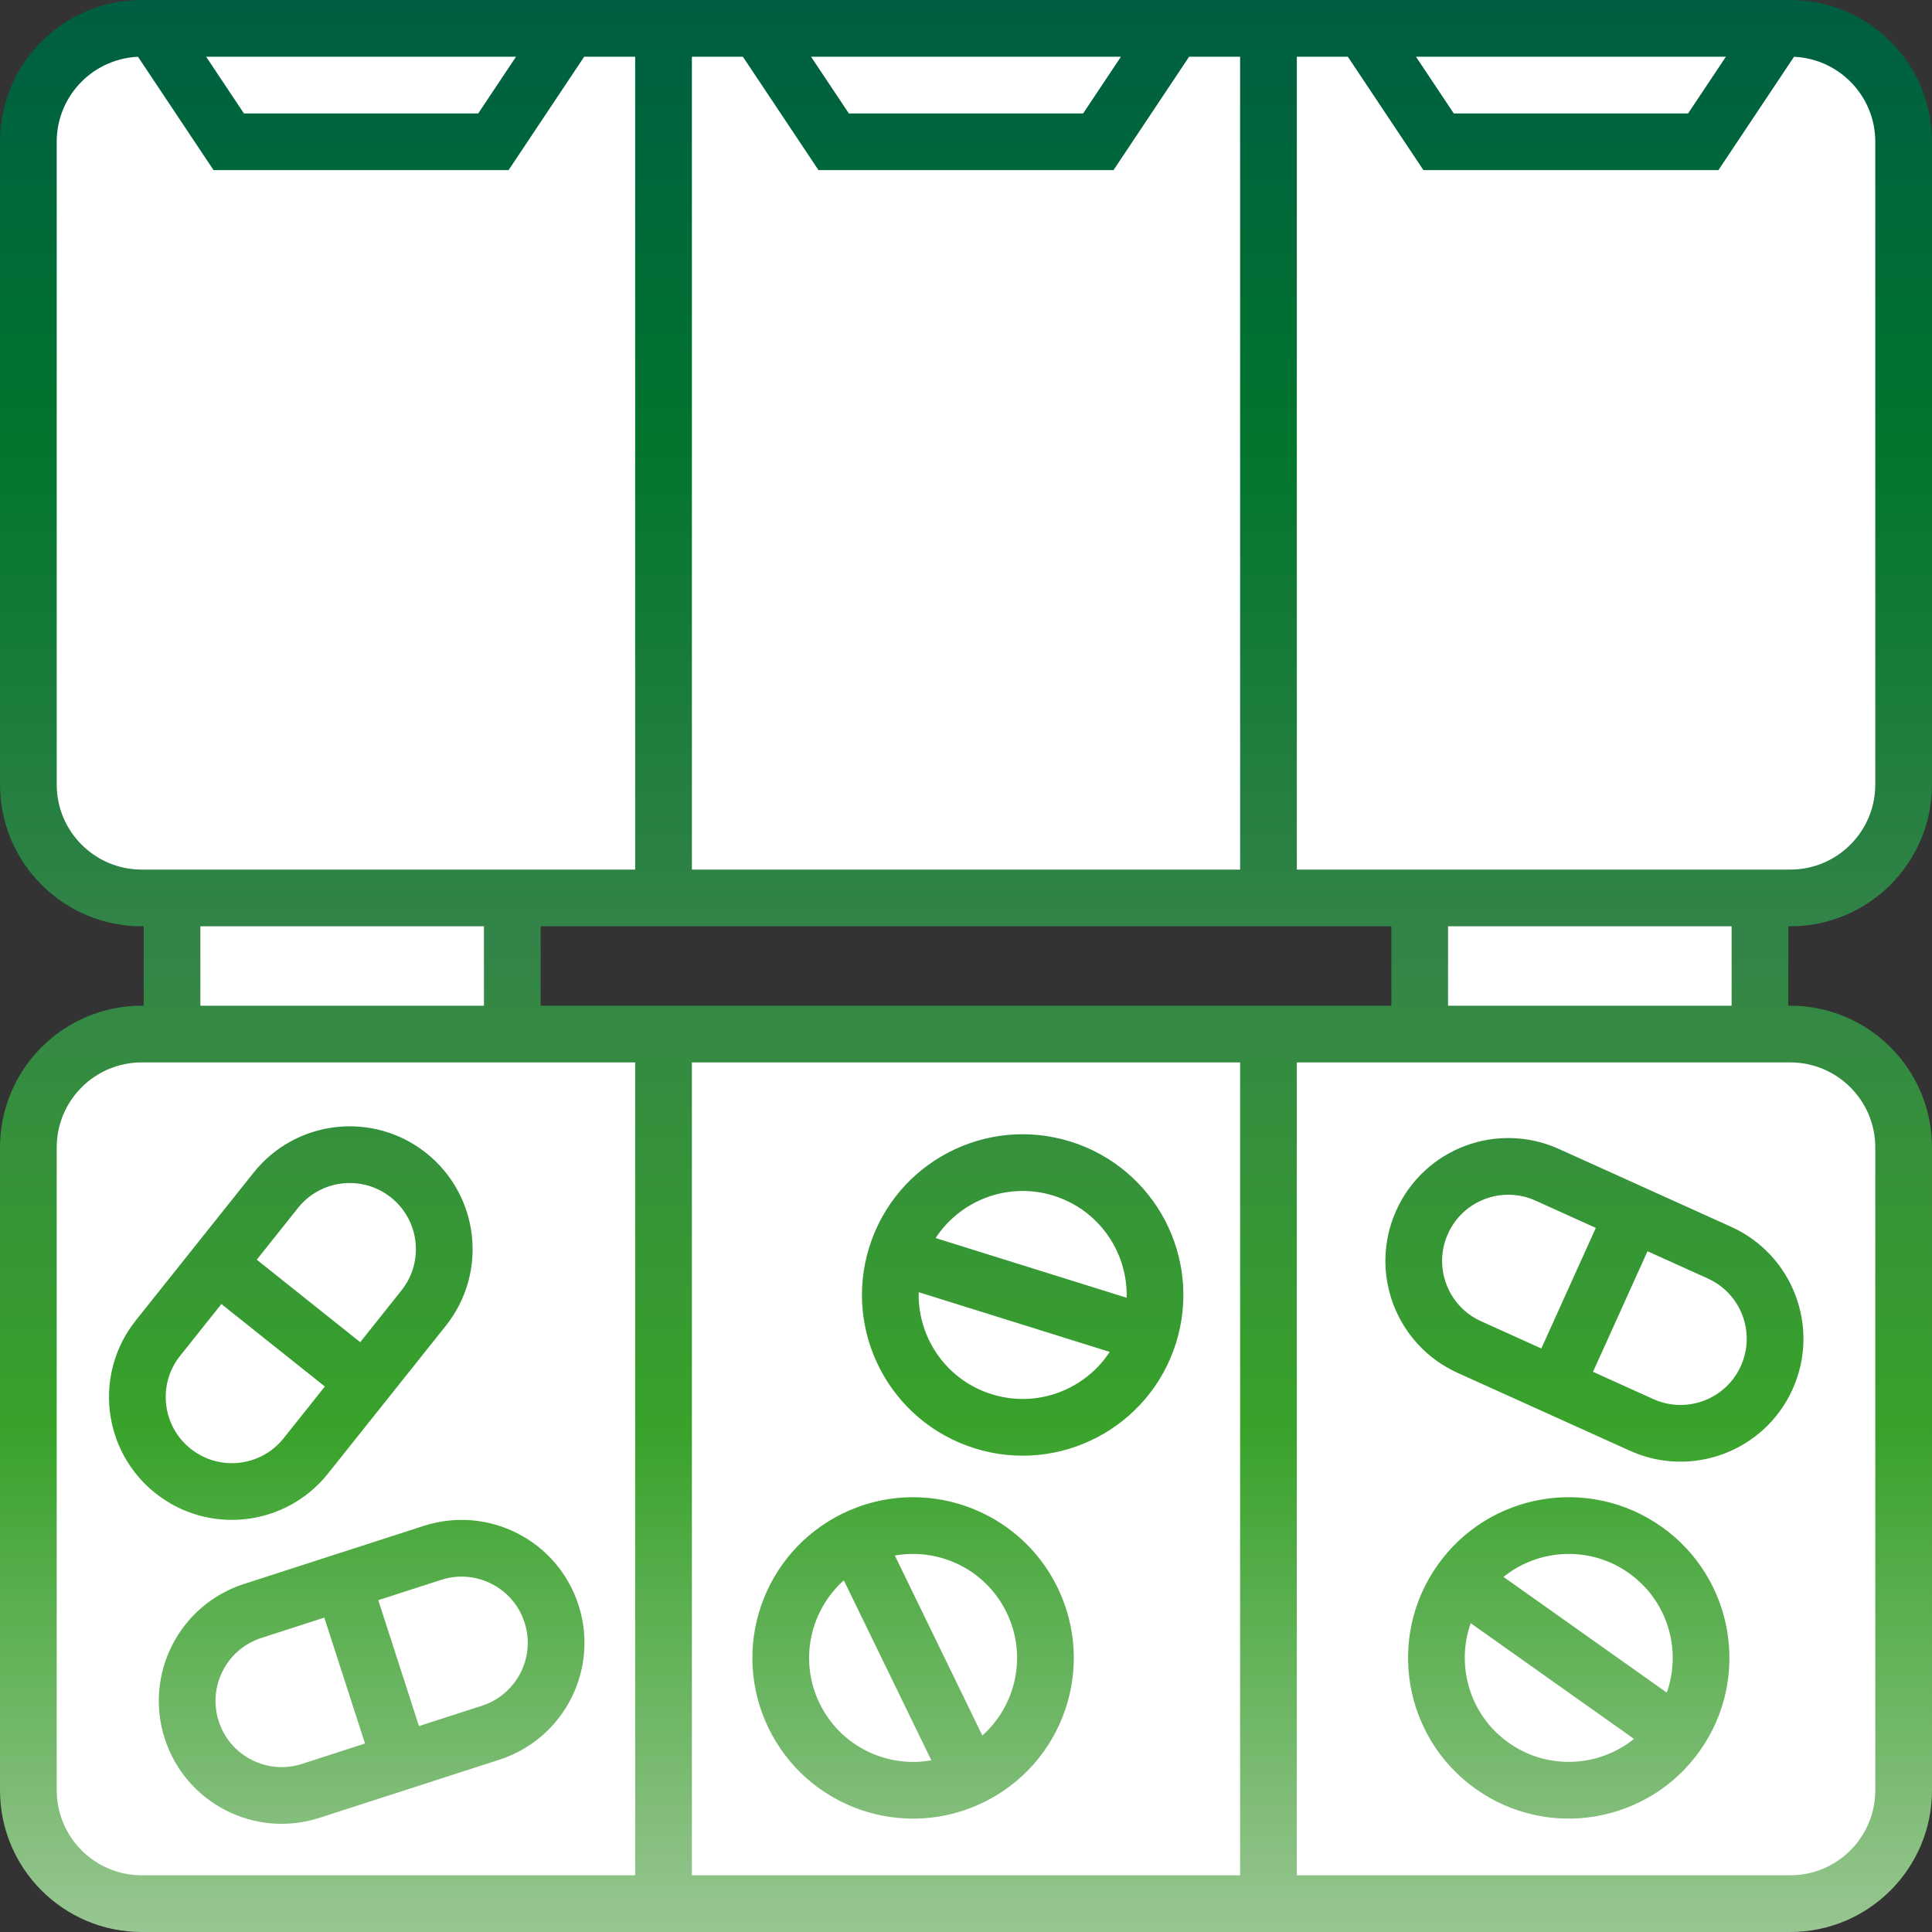
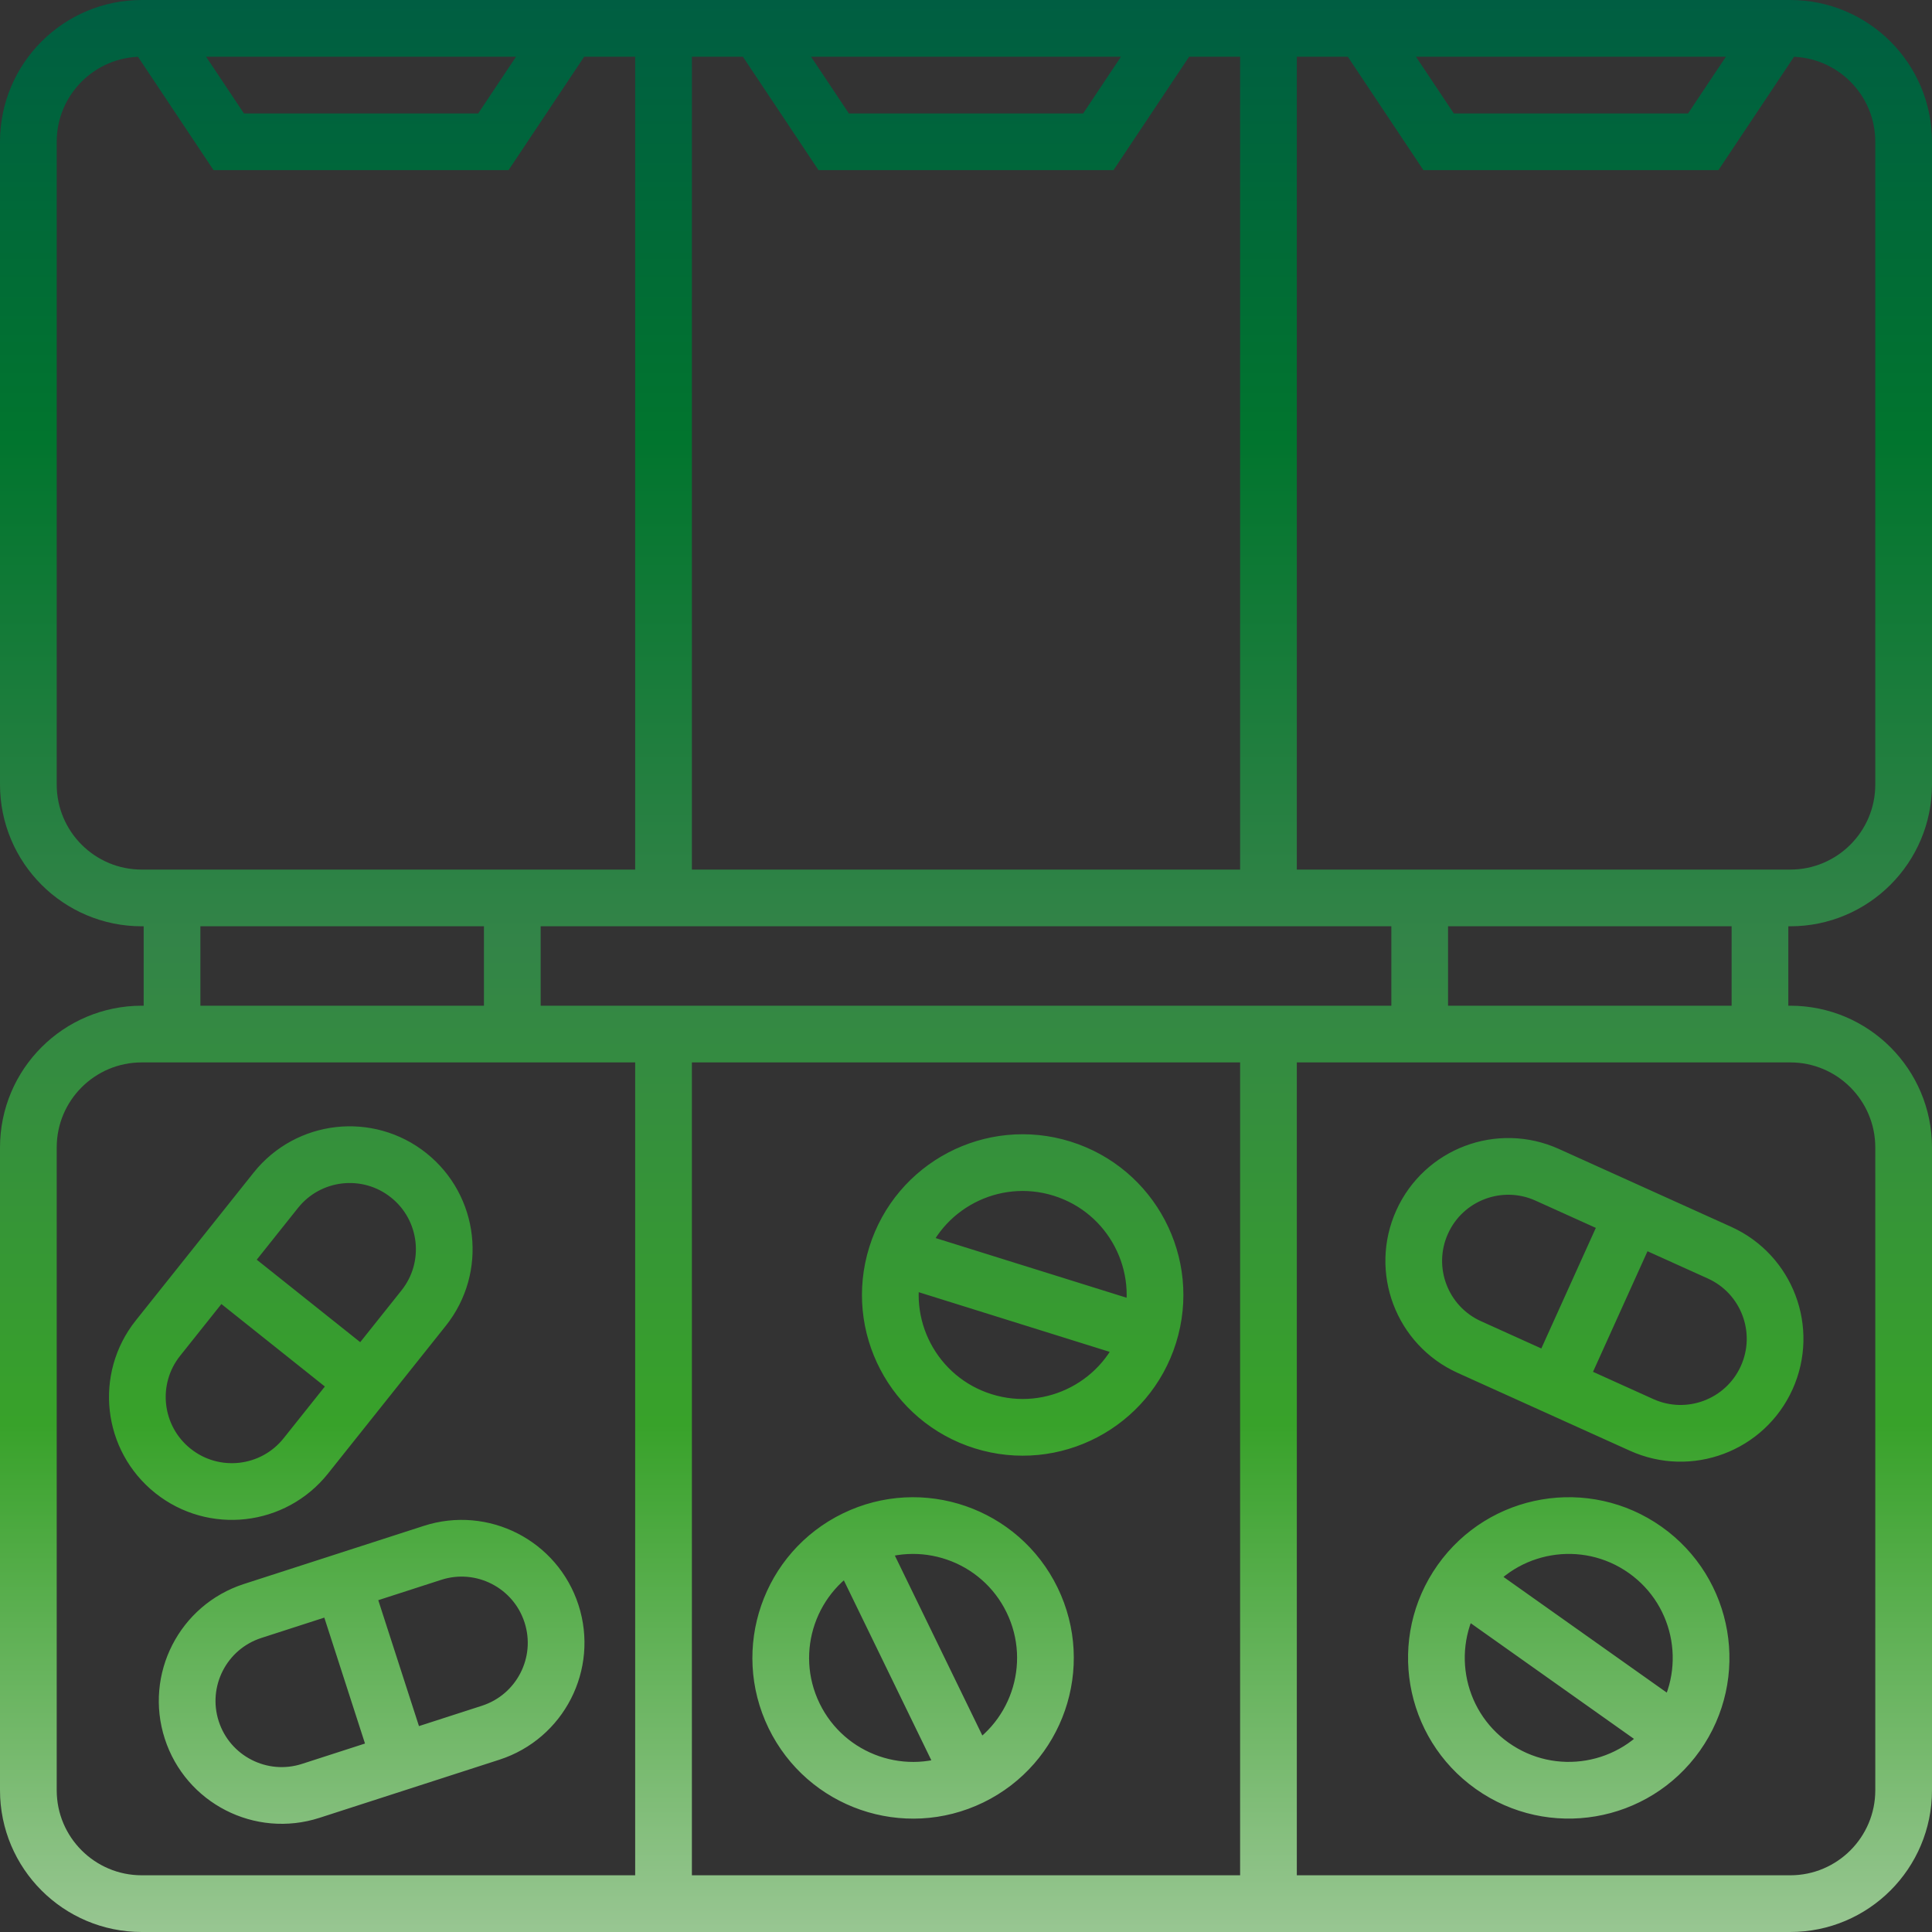
<svg xmlns="http://www.w3.org/2000/svg" version="1.1" width="512" height="512" x="0" y="0" viewBox="0 0 511 511" style="enable-background:new 0 0 512 512" xml:space="preserve" class="">
  <rect x="0" y="0" width="511" height="511" fill="#333333" stroke="none" />
  <g>
-     <path d="M473.5 237.5c16.569 0 30-13.431 30-30v-170c0-16.569-13.431-30-30-30h-436c-16.569 0-30 13.431-30 30v170c0 16.569 13.431 30 30 30h8v36h-8c-16.569 0-30 13.431-30 30v170c0 16.569 13.431 30 30 30h436c16.569 0 30-13.431 30-30v-170c0-16.569-13.431-30-30-30h-8v-36h8zm-98 36h-240v-36h240v36z" style="" fill="#ffffff" data-original="#ffffff" class="" />
    <linearGradient id="a" x1="91.711" x2="91.711" y1="305.401" y2="474.887" gradientUnits="userSpaceOnUse">
      <stop stop-opacity="1" stop-color="#ffffff" offset="0" />
      <stop stop-opacity="1" stop-color="#ffffff" offset="0.232" />
      <stop stop-opacity="1" stop-color="#ffffff" offset="0.486" />
      <stop stop-opacity="1" stop-color="#ffffff" offset="0.749" />
      <stop stop-opacity="1" stop-color="#ffffff" offset="1" />
    </linearGradient>
-     <path d="M45.747 389.048c-10.796-8.607-12.571-24.336-3.965-35.132l31.168-39.097c8.607-10.796 24.336-12.571 35.132-3.965 10.796 8.607 12.571 24.336 3.965 35.132L80.88 385.083c-8.607 10.796-24.336 12.571-35.133 3.965zm36.446 84.621 47.578-15.373c13.138-4.245 20.348-18.337 16.102-31.476-4.245-13.138-18.337-20.348-31.476-16.102L66.82 426.091c-13.138 4.245-20.348 18.337-16.102 31.476 4.245 13.138 18.337 20.347 31.475 16.102z" style="fill:url(#a);" fill="" />
    <linearGradient id="b" x1="421.712" x2="421.712" y1="308.5" y2="379.103" gradientUnits="userSpaceOnUse">
      <stop stop-opacity="1" stop-color="#ffffff" offset="0" />
      <stop stop-opacity="1" stop-color="#ffffff" offset="1" />
    </linearGradient>
-     <path d="M376.149 323.211c-5.686 12.582-.096 27.391 12.486 33.077l45.563 20.591c12.582 5.686 27.391.096 33.077-12.486s.096-27.391-12.486-33.077l-45.563-20.591c-12.582-5.687-27.391-.096-33.077 12.486z" style="fill:url(#b);" fill="" />
    <linearGradient id="c" x1="414.922" x2="414.922" y1="403.5" y2="473.506" gradientUnits="userSpaceOnUse">
      <stop stop-opacity="1" stop-color="#ffffff" offset="0.004" />
      <stop stop-opacity="1" stop-color="#ffffff" offset="1" />
    </linearGradient>
-     <circle cx="414.922" cy="438.503" r="35" style="fill:url(#c);" fill="" />
    <linearGradient id="d" x1="255.999" x2="255.999" y1="307.5" y2="473.517" gradientUnits="userSpaceOnUse">
      <stop stop-opacity="1" stop-color="#ffffff" offset="0.008" />
      <stop stop-opacity="1" stop-color="#ffffff" offset="1" />
    </linearGradient>
-     <path d="M272.984 423.205c8.453 17.384 1.212 38.329-16.172 46.781-17.384 8.453-38.329 1.212-46.781-16.172-8.453-17.384-1.212-38.329 16.172-46.781 17.384-8.453 38.329-1.212 46.781 16.172zm-35.901-91.136c-5.766 18.45 4.517 38.081 22.967 43.847s38.081-4.517 43.847-22.967c5.766-18.45-4.517-38.081-22.967-43.847s-38.082 4.517-43.847 22.967z" style="fill:url(#d);" fill="" />
    <linearGradient id="e" x1="255.5" x2="255.5" y1="0" y2="511" gradientUnits="userSpaceOnUse">
      <stop stop-opacity="1" stop-color="#005e42" offset="0" />
      <stop stop-opacity="1" stop-color="#01752e" offset="0.228" />
      <stop stop-opacity="1" stop-color="#338448" offset="0.486" />
      <stop stop-opacity="1" stop-color="#38a22a" offset="0.737" />
      <stop stop-opacity="1" stop-color="#98c692" offset="1" />
    </linearGradient>
    <path d="M473.5 503.5h-436c-16.569 0-30-13.431-30-30v-170c0-16.569 13.431-30 30-30h436c16.569 0 30 13.431 30 30v170c0 16.569-13.431 30-30 30zm-138-230v230m-160 0v-230m160-266v230m-160 0V7.5m328 200v-170c0-16.569-13.431-30-30-30h-436c-16.569 0-30 13.431-30 30v170c0 16.569 13.431 30 30 30h436c16.569 0 30-13.431 30-30zm-303-200 20 30h70l20-30m-270 0 20 30h70l20-30m210 0 20 30h70l20-30m-335 230h-90v36h90v-36zm240 36h90v-36h-90v36zM80.88 385.083l31.168-39.097c8.607-10.796 6.832-26.526-3.965-35.132-10.796-8.607-26.526-6.832-35.132 3.965l-31.168 39.097c-8.607 10.796-6.832 26.526 3.965 35.132 10.796 8.606 26.525 6.831 35.132-3.965zm-23.513-50.716 39.097 31.168M82.193 473.669l47.578-15.373c13.138-4.245 20.348-18.337 16.102-31.476-4.245-13.138-18.337-20.348-31.476-16.102L66.82 426.091c-13.138 4.245-20.348 18.337-16.102 31.476 4.245 13.138 18.337 20.347 31.475 16.102zm8.416-55.265 15.373 47.578m270.167-142.771c-5.686 12.582-.096 27.391 12.486 33.077l45.563 20.591c12.582 5.686 27.391.096 33.077-12.486s.096-27.391-12.486-33.077l-45.563-20.591c-12.582-5.687-27.391-.096-33.077 12.486zm35.268 43.372 20.591-45.563m-45.645 97.249c-11.175 15.772-7.448 37.617 8.324 48.793s37.617 7.448 48.793-8.324 7.448-37.617-8.324-48.793-37.618-7.449-48.793 8.324zm57.117 40.468-57.116-40.469m-160.161-11.235c-17.384 8.453-24.624 29.397-16.172 46.781 8.453 17.384 29.397 24.624 46.781 16.172 17.384-8.453 24.624-29.397 16.172-46.781-8.452-17.384-29.397-24.625-46.781-16.172zm30.61 62.953-30.609-62.953m10.879-74.964c-5.766 18.45 4.517 38.081 22.967 43.847s38.081-4.517 43.847-22.967c5.766-18.45-4.517-38.081-22.967-43.847s-38.082 4.517-43.847 22.967zm0 0 66.813 20.88" style="fill:none;stroke:url(#e);stroke-width:15;stroke-miterlimit:10;" fill="none" stroke-width="15" stroke-miterlimit="10" />
  </g>
</svg>